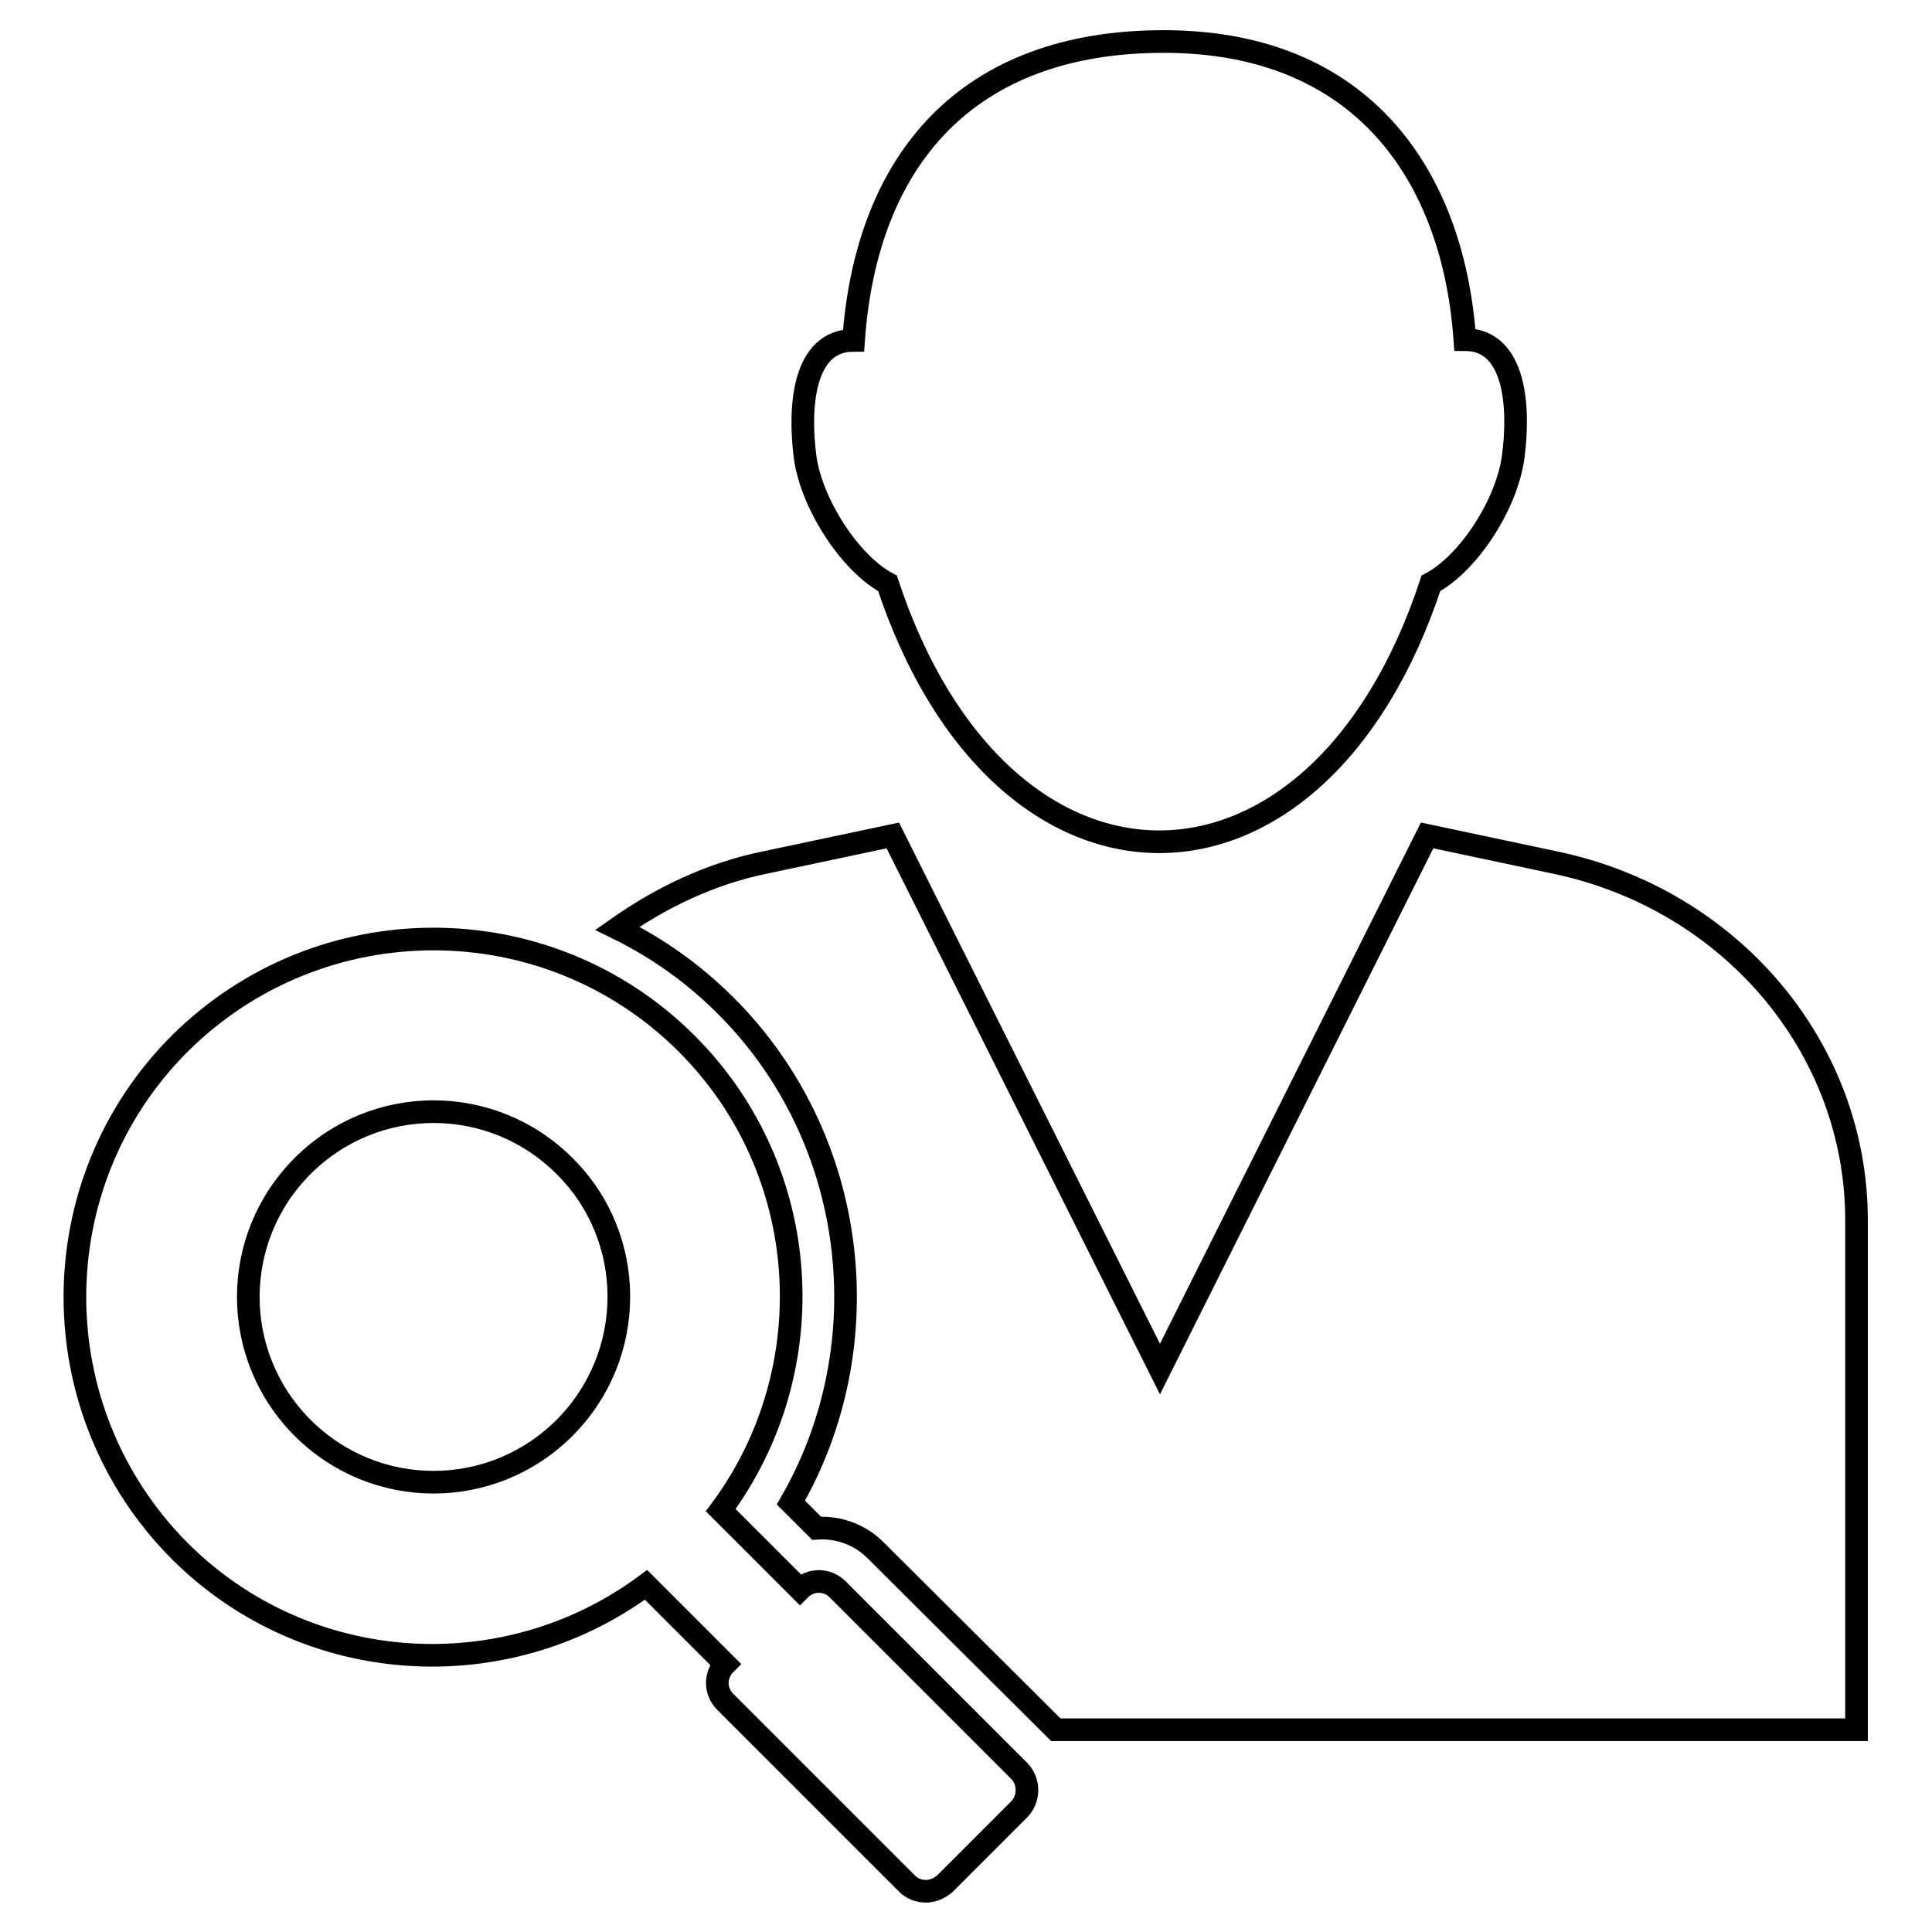
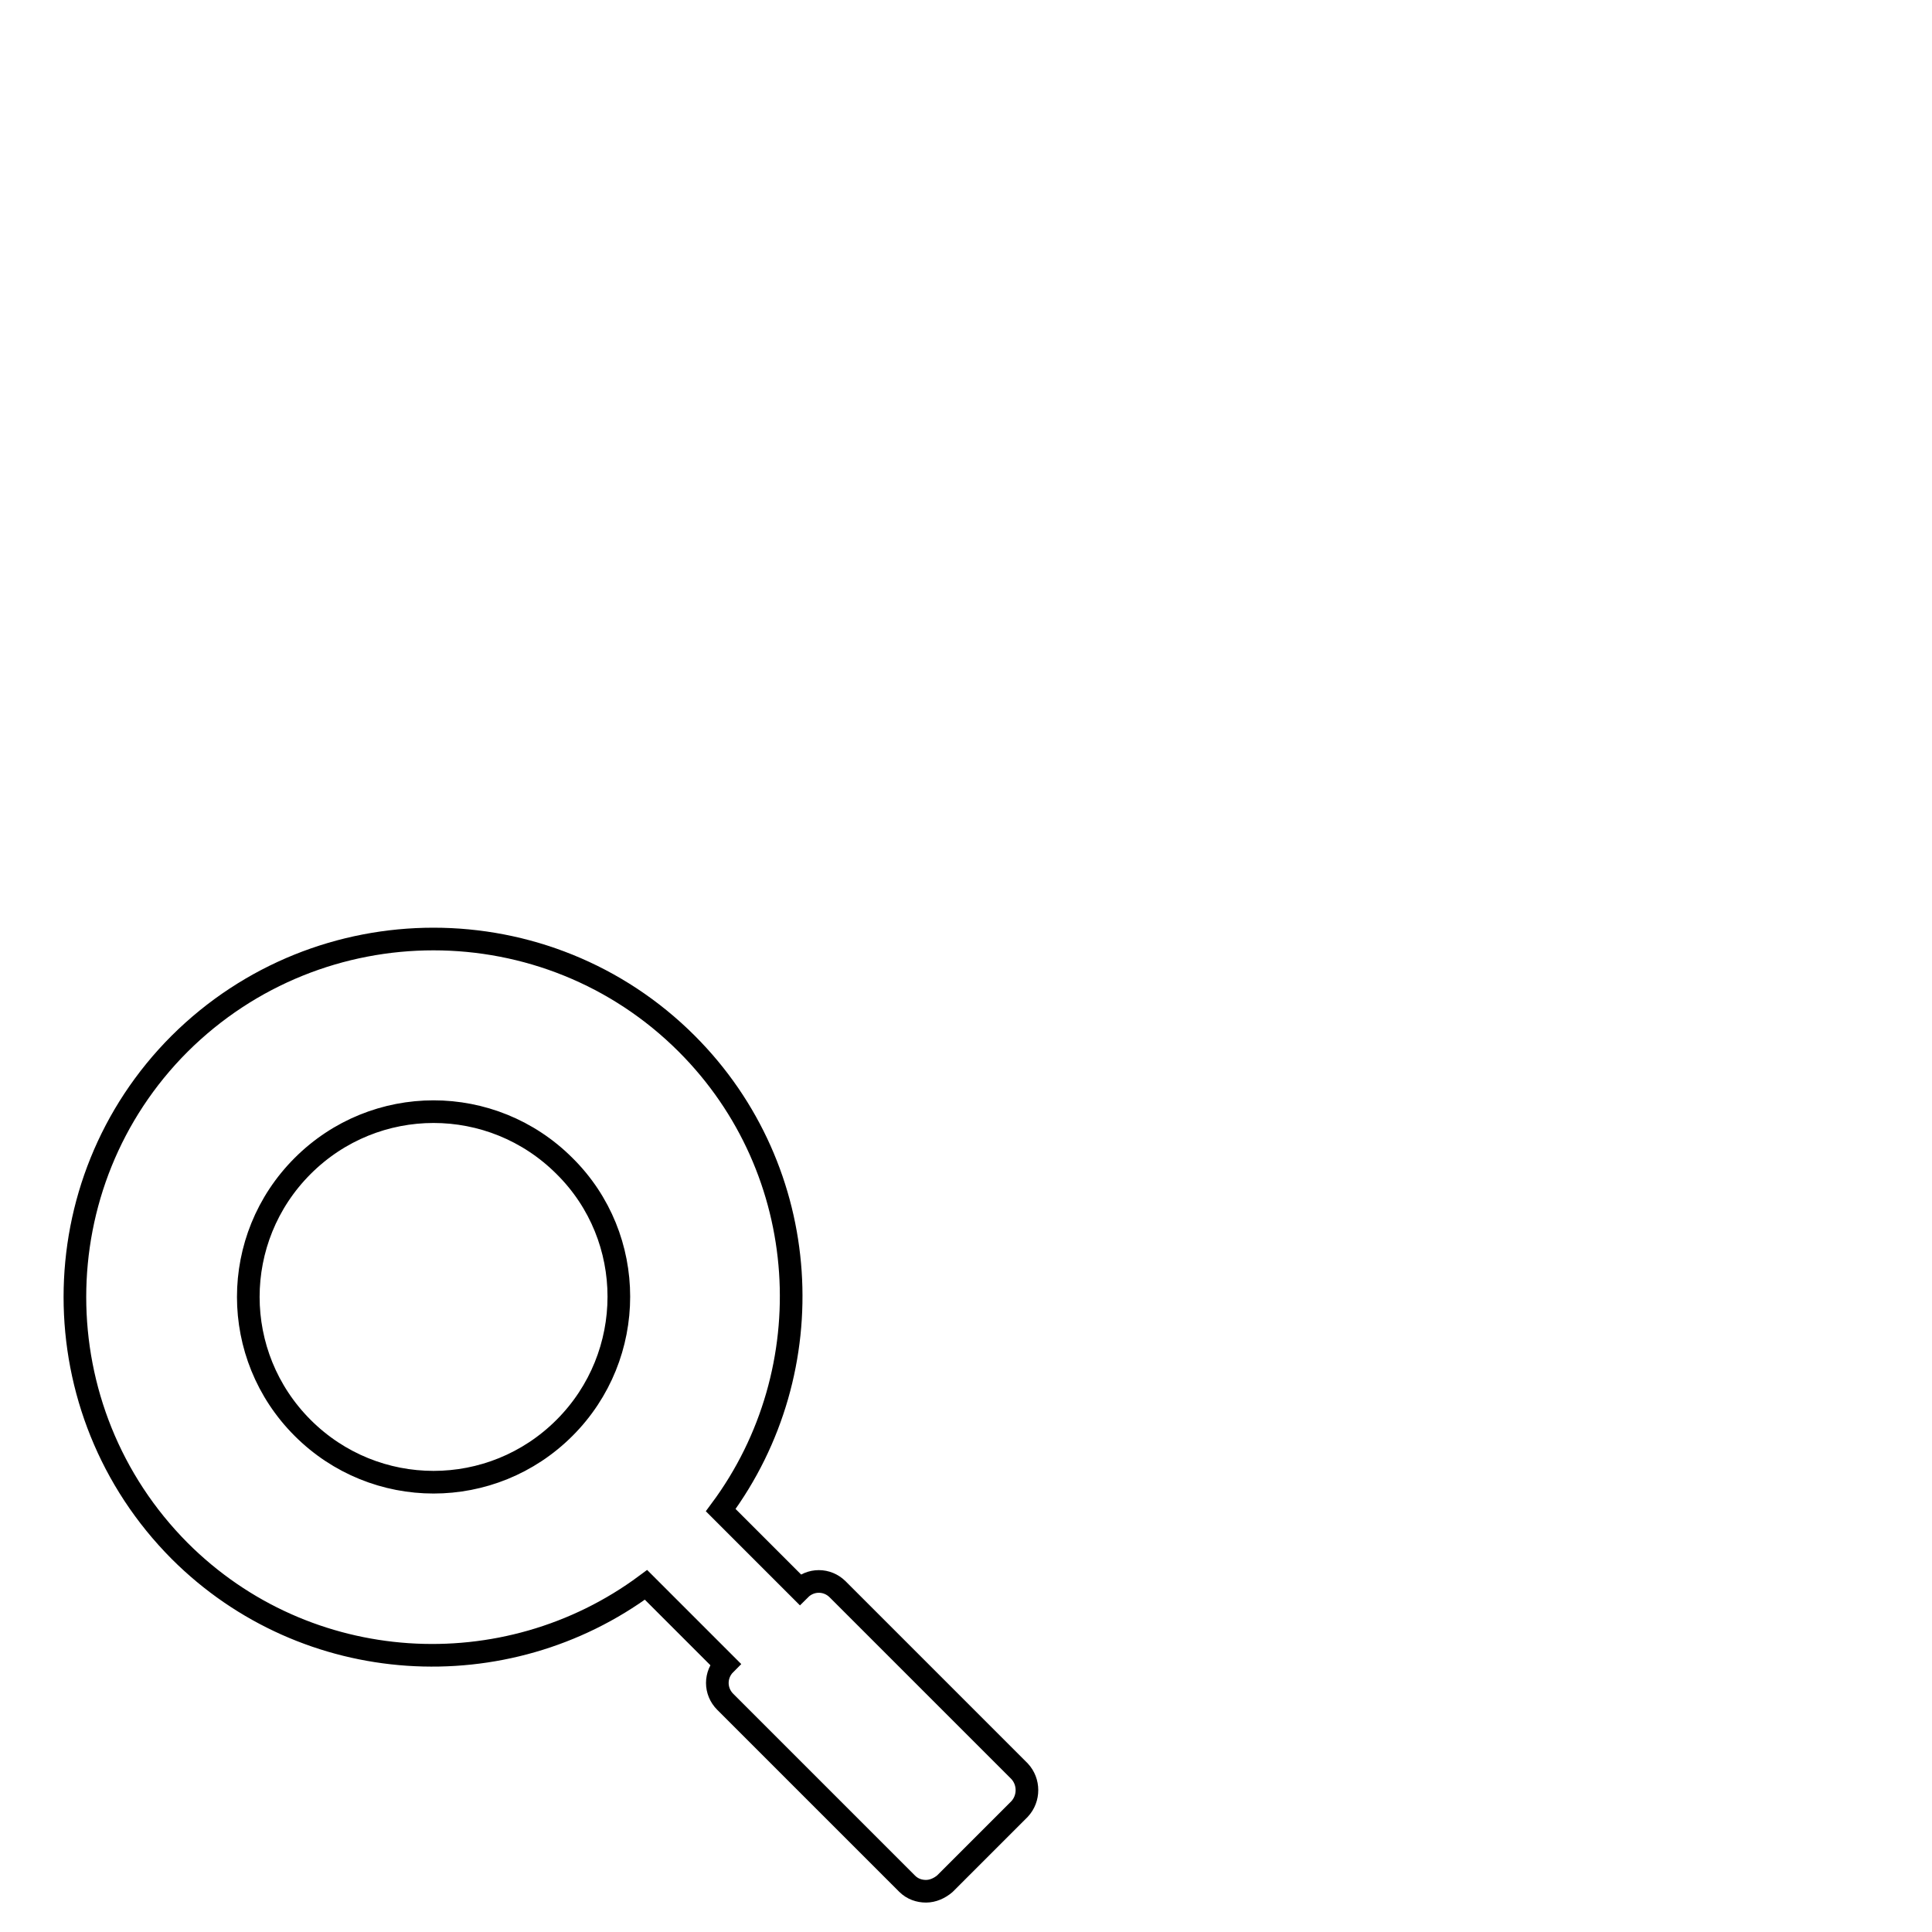
<svg xmlns="http://www.w3.org/2000/svg" version="1.1" x="0px" y="0px" viewBox="0 0 256 256" enable-background="new 0 0 256 256" xml:space="preserve">
  <g>
    <g>
      <path stroke-width="3" fill-opacity="0" stroke="#000000" d="M111,210.6c-1.4-1.4-3.6-1.4-5,0l-10.5-10.5c13.8-18.6,12.3-45-4.5-61.8c-18.5-18.5-48.6-18.5-67.2,0c-18.5,18.5-18.5,48.6,0,67.2c16.8,16.8,43.2,18.3,61.8,4.5l10.5,10.5c-1.4,1.4-1.4,3.6,0,5l24.1,24.1c0.7,0.7,1.6,1,2.5,1s1.8-0.4,2.5-1l9.9-9.9c1.3-1.4,1.3-3.6,0-5L111,210.6z M74.8,189.2c-9.6,9.6-25.1,9.6-34.7,0c-9.6-9.6-9.6-25.1,0-34.7c9.6-9.6,25.1-9.6,34.7,0C84.4,164,84.4,179.6,74.8,189.2z" />
-       <path stroke-width="3" fill-opacity="0" stroke="#000000" d="M117.6,77.3c15.1,45.7,57,45.6,72,0c4.9-2.6,10-10.3,10.9-16.7c0.9-6.7,0.3-15.6-6.4-15.6c-1.5-21.4-13.3-39.5-39.9-39.5c-26.1,0-39.4,15.7-41.1,39.6c-6.7,0-7.3,8.9-6.4,15.6C107.6,66.9,112.7,74.7,117.6,77.3z" />
-       <path stroke-width="3" fill-opacity="0" stroke="#000000" d="M206.1,114.3l-17-3.6l-35.4,70.7l-35.4-70.7l-17,3.6c-7.3,1.5-13.8,4.7-19.5,8.7c5.3,2.6,10.1,6,14.4,10.3c17.5,17.5,20.7,44.8,8.6,65.8l3.4,3.4c3-0.2,5.9,0.9,8,3.1l23.7,23.6H246v-67.5C246,138.9,229.4,119.2,206.1,114.3z" />
    </g>
  </g>
</svg>